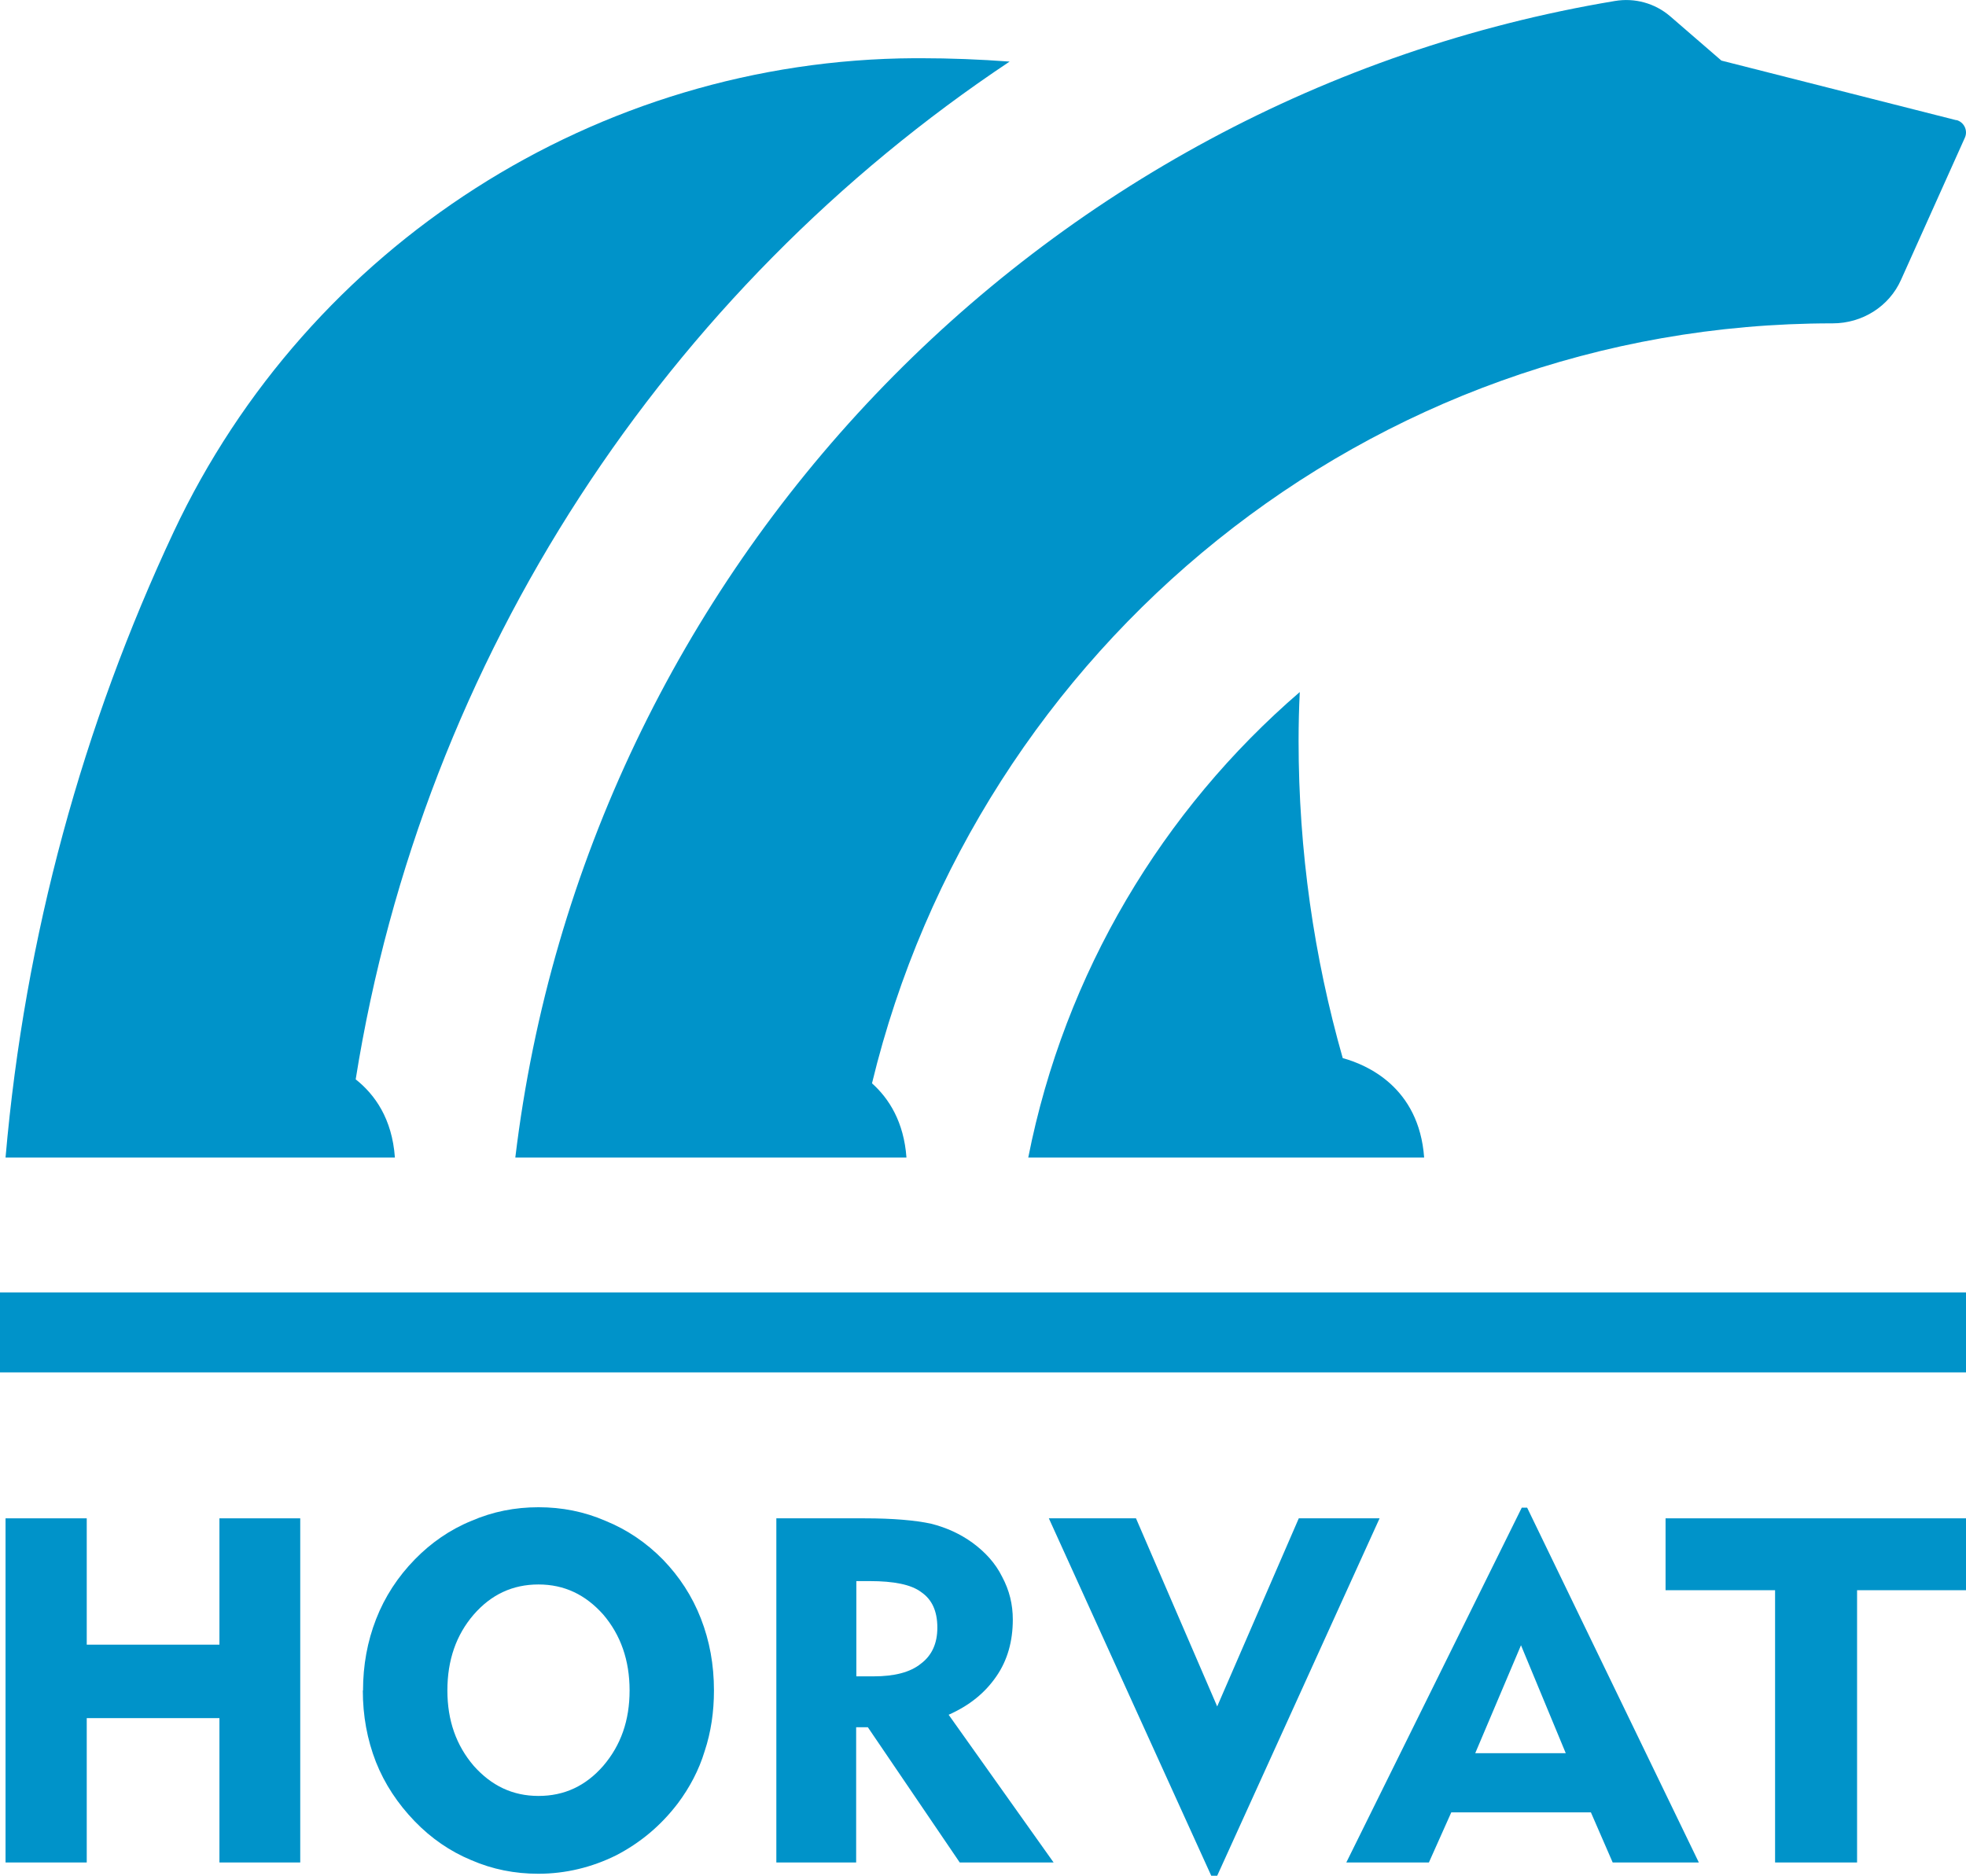
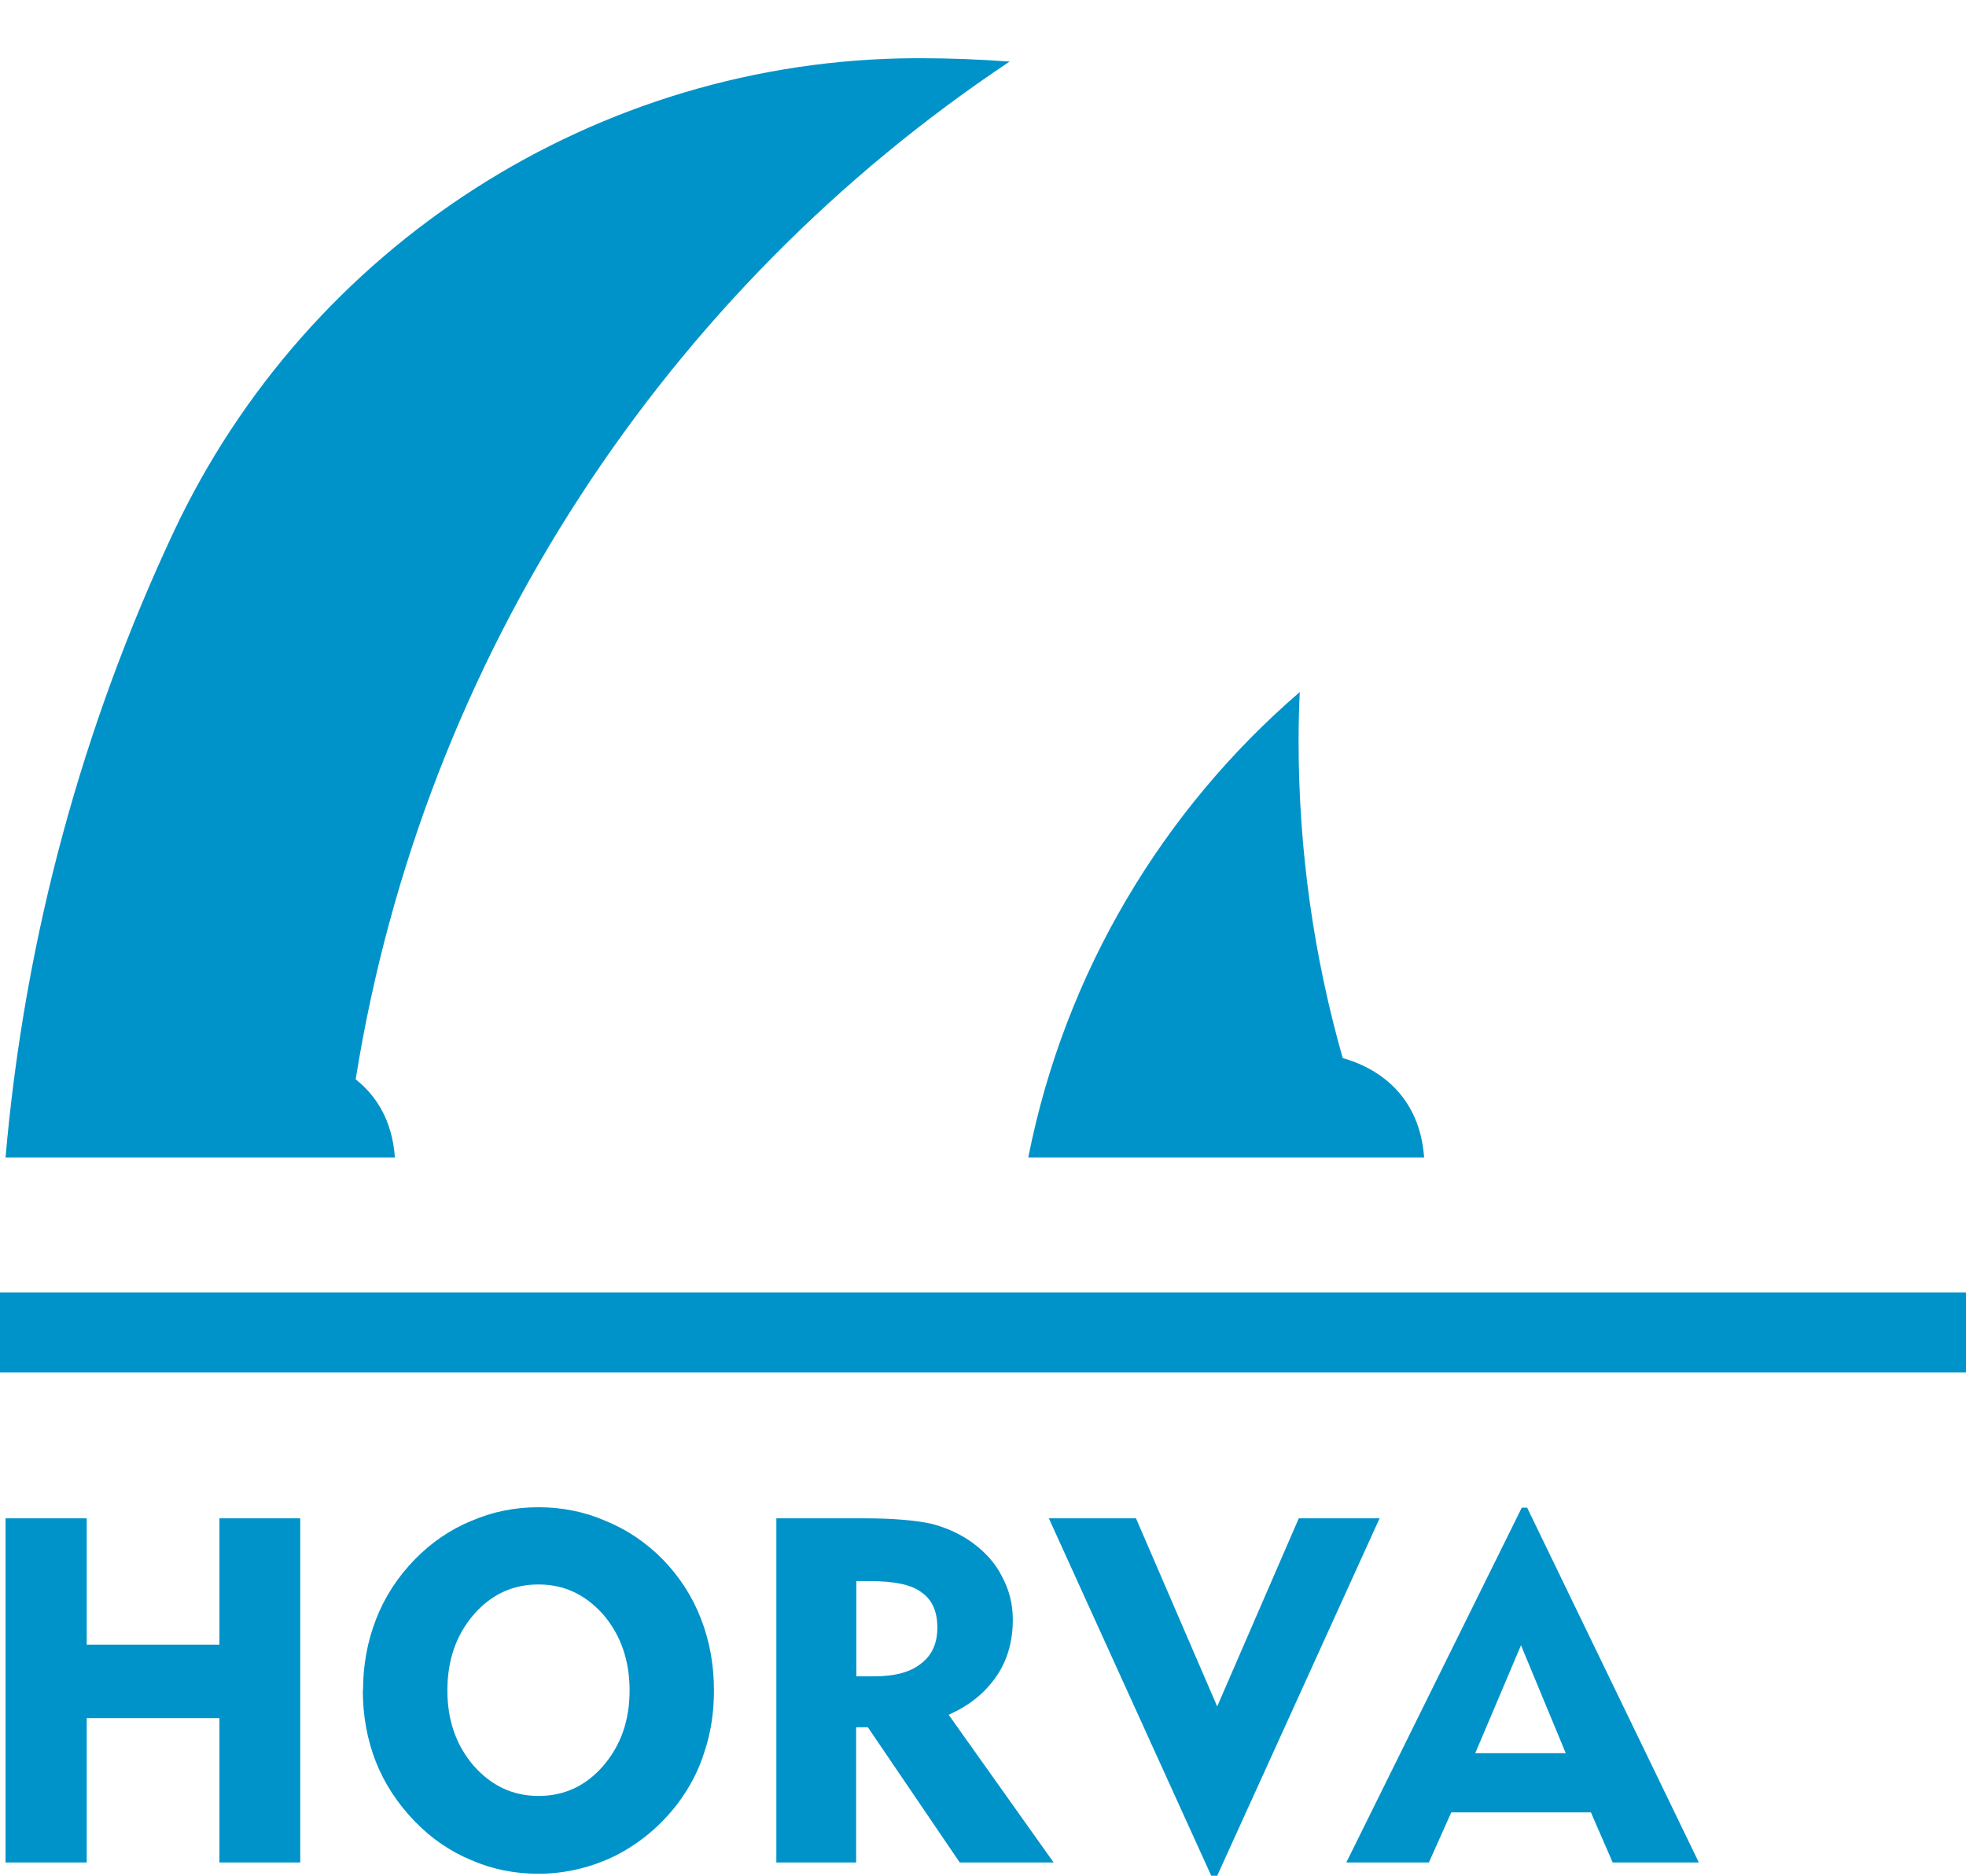
<svg xmlns="http://www.w3.org/2000/svg" id="Layer_1" viewBox="0 0 99.27 94.73">
  <defs>
    <style>
      .cls-1 {
        fill-rule: evenodd;
      }

      .cls-1, .cls-2 {
        fill: #0093c9;
      }
    </style>
  </defs>
  <rect class="cls-2" y="65.27" width="99.27" height="4.04" />
  <polygon class="cls-2" points=".28 94.06 4.38 94.06 4.38 86.77 11.08 86.77 11.08 94.06 15.16 94.06 15.16 76.68 11.08 76.68 11.08 83.06 4.38 83.06 4.38 76.68 .28 76.68 .28 94.06" />
  <path class="cls-1" d="M18.32,85.37c0,1.28.22,2.48.66,3.61.44,1.11,1.1,2.11,1.96,3,.83.86,1.79,1.52,2.85,1.96,1.08.47,2.21.69,3.39.69,1.37,0,2.7-.32,3.93-.93,1.23-.64,2.26-1.5,3.12-2.63.59-.79,1.06-1.67,1.35-2.63.32-.96.47-1.99.47-3.07,0-1.3-.22-2.5-.66-3.63-.44-1.13-1.08-2.11-1.91-2.97-.84-.86-1.82-1.52-2.9-1.96-1.08-.47-2.21-.69-3.39-.69s-2.31.22-3.39.69c-1.08.44-2.04,1.11-2.85,1.94-.86.88-1.52,1.89-1.96,3.02-.44,1.13-.66,2.33-.66,3.61M22.59,85.37c0-1.52.44-2.8,1.33-3.83.88-1.01,1.96-1.52,3.27-1.52s2.38.52,3.27,1.52c.88,1.03,1.33,2.31,1.33,3.83s-.44,2.77-1.33,3.81c-.88,1.01-1.96,1.52-3.27,1.52s-2.38-.52-3.27-1.52c-.88-1.03-1.33-2.28-1.33-3.81Z" />
  <path class="cls-1" d="M39.2,94.06h4.03v-6.83h.59l4.64,6.83h4.74l-5.3-7.46c1.06-.47,1.84-1.11,2.41-1.94.56-.81.83-1.77.83-2.87,0-.76-.17-1.47-.54-2.16-.34-.69-.86-1.25-1.5-1.72-.61-.44-1.3-.76-2.09-.96-.79-.17-1.92-.27-3.34-.27h-4.47v17.38ZM43.92,79.85c1.2,0,2.09.17,2.6.56.54.37.81.96.81,1.79,0,.79-.27,1.4-.83,1.82-.54.44-1.35.64-2.38.64h-.88v-4.81h.69Z" />
  <polygon class="cls-2" points="61.46 94.73 69.66 76.68 65.58 76.68 61.46 86.18 57.36 76.68 52.96 76.68 61.16 94.73 61.46 94.73" />
  <path class="cls-1" d="M67.98,94.06h4.17l1.13-2.53h7.05l1.1,2.53h4.35l-8.67-17.92h-.27l-8.86,17.92ZM74.49,88.54l2.31-5.45,2.26,5.45h-4.57Z" />
-   <polygon class="cls-2" points="89.63 94.06 93.77 94.06 93.77 80.31 99.27 80.31 99.27 76.68 84.1 76.68 84.1 80.31 89.63 80.31 89.63 94.06" />
-   <path class="cls-2" d="M98.78,6.07l-11.86-3.01-2.59-2.24c-.77-.66-1.79-.94-2.79-.77C52.43,4.9,29.59,28.73,26.02,58.46h19.75c-.13-1.8-.88-2.98-1.74-3.75,5.32-22,25.04-38.38,48.49-38.38h.02c1.49,0,2.85-.85,3.45-2.2l3.22-7.17c.17-.37-.04-.8-.43-.9" />
  <path class="cls-2" d="M67.8,53.44c-1.45-5.09-2.23-10.46-2.23-16.02,0-.83.02-1.65.06-2.47-6.92,5.96-11.87,14.18-13.71,23.51h19.99c-.26-3.57-2.91-4.69-4.1-5.02" />
  <path class="cls-2" d="M17.96,54.51c3.42-21.43,15.74-39.89,33.02-51.4-1.49-.11-2.99-.17-4.5-.17-.1,0-.2,0-.3,0-16.01.08-30.6,9.43-37.41,23.92C4.2,36.6,1.25,47.25.28,58.46h19.66c-.14-1.97-1.02-3.19-1.98-3.95" />
</svg>